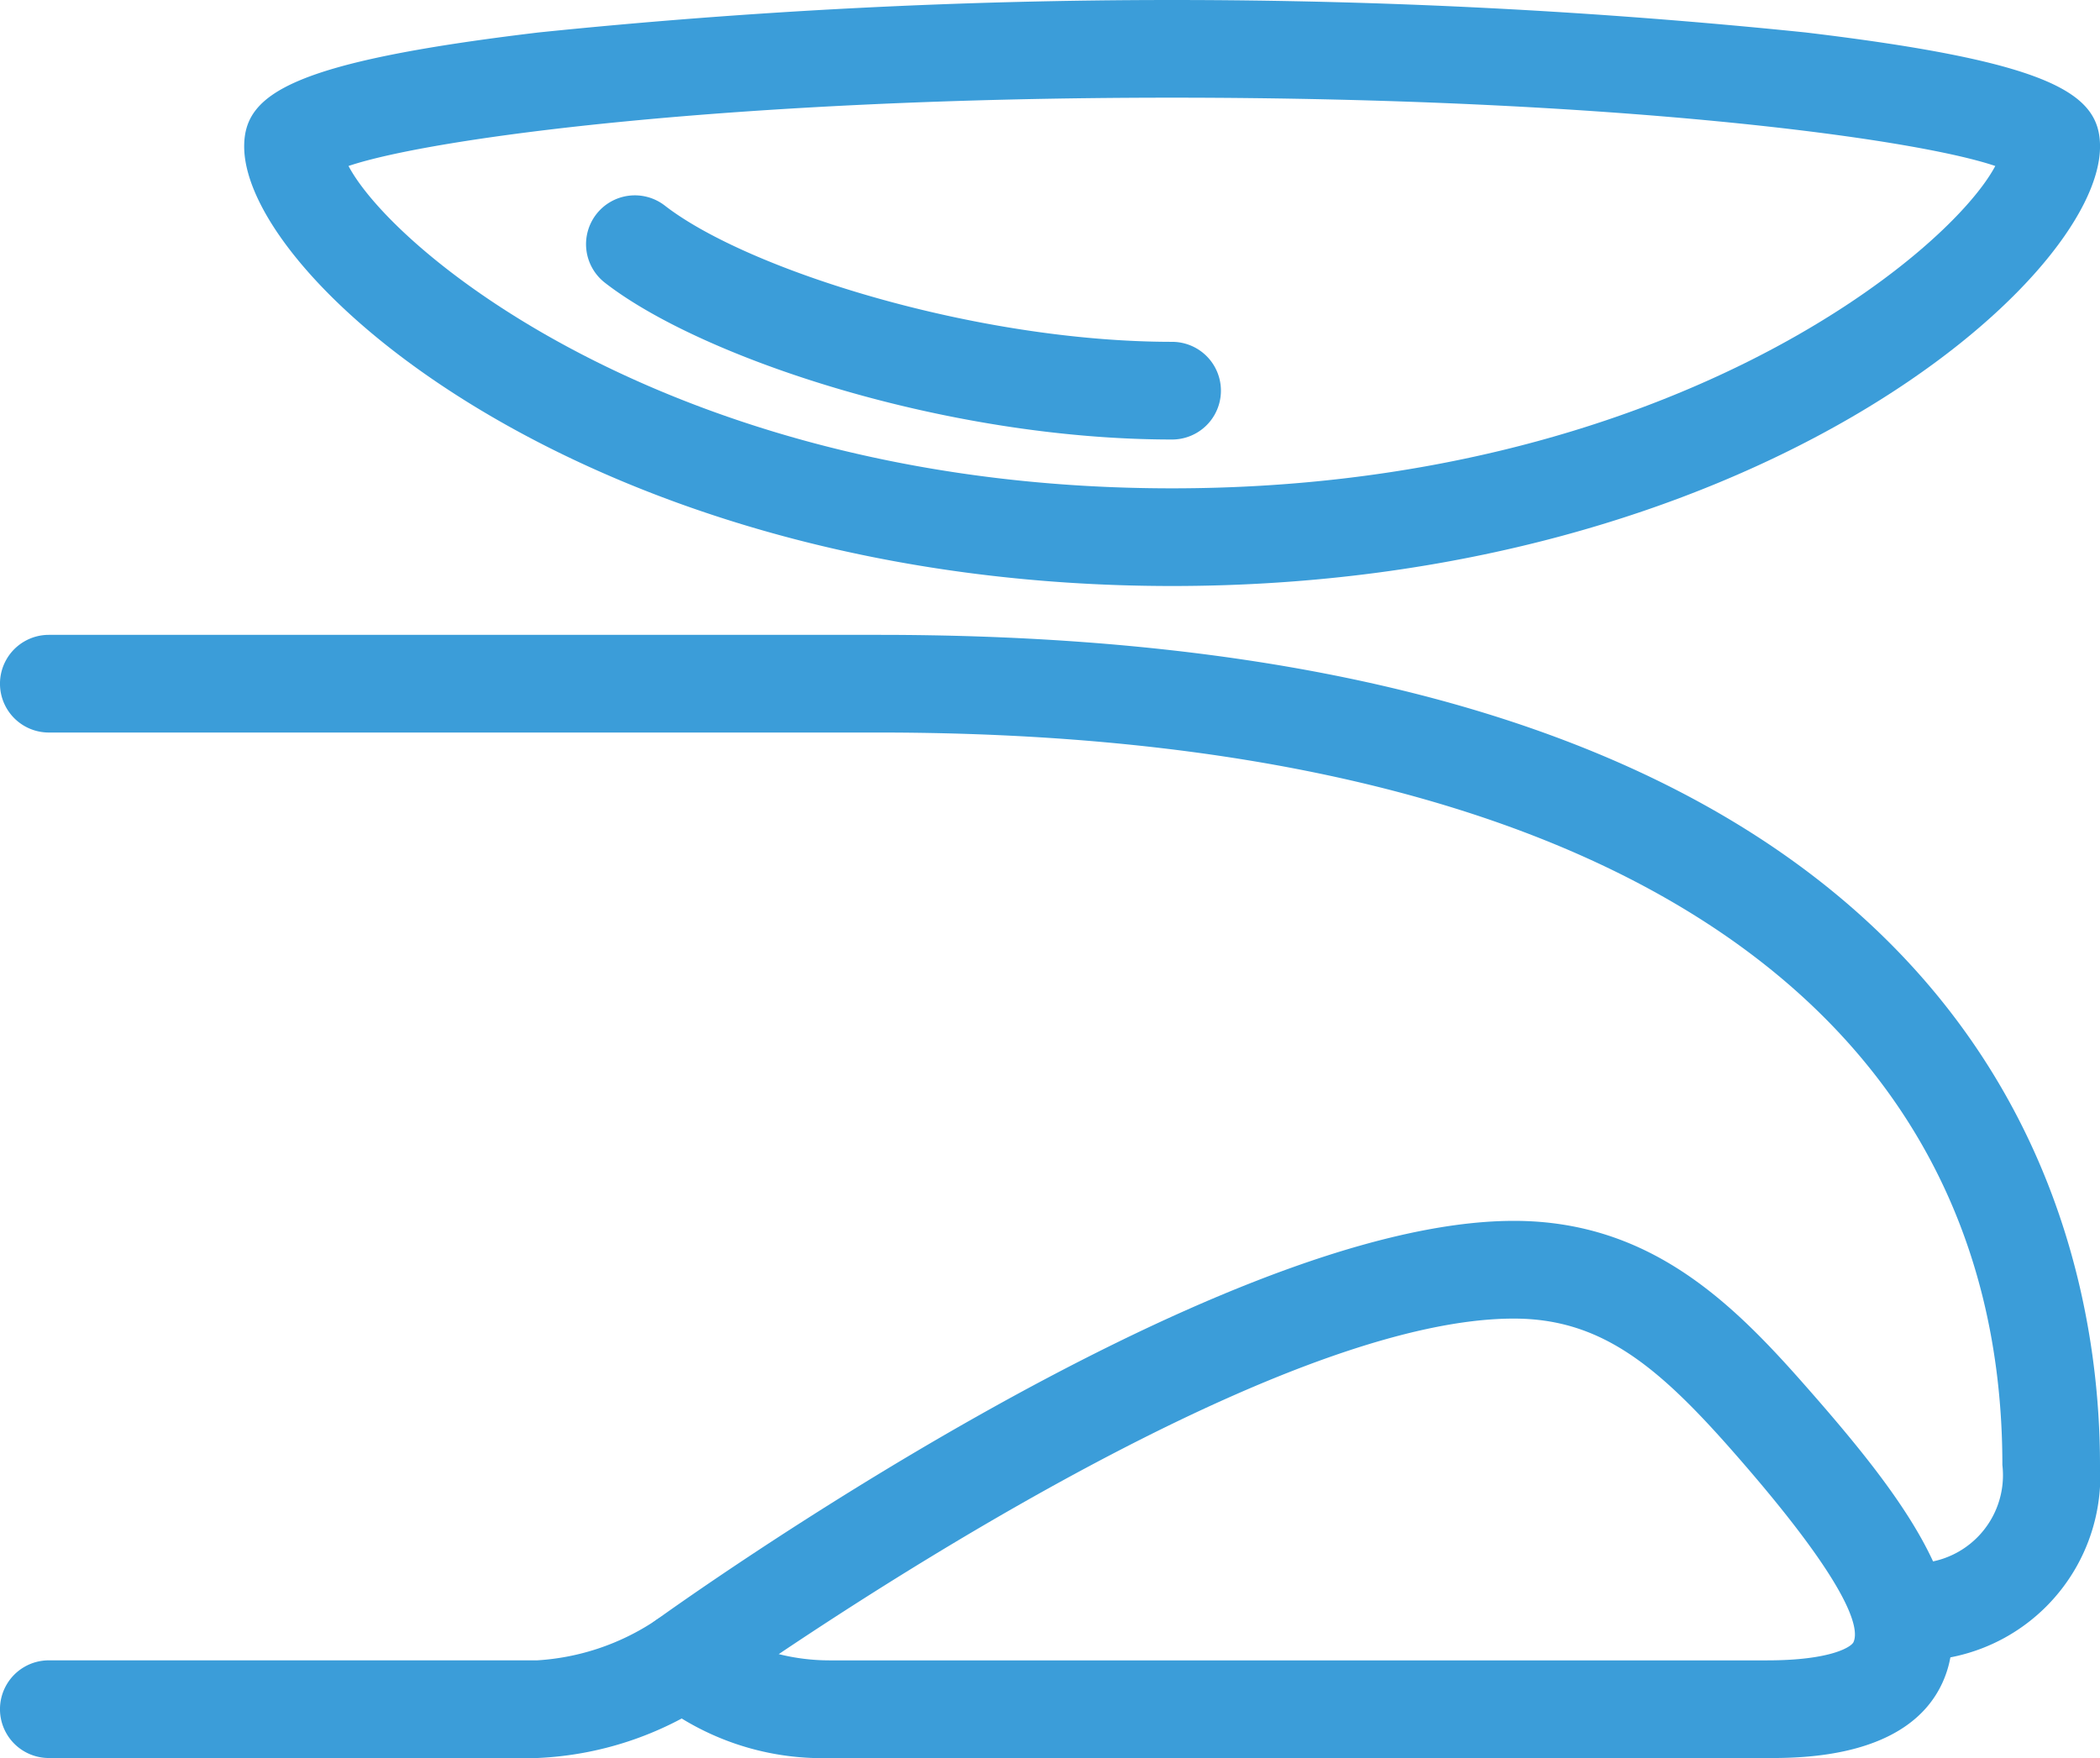
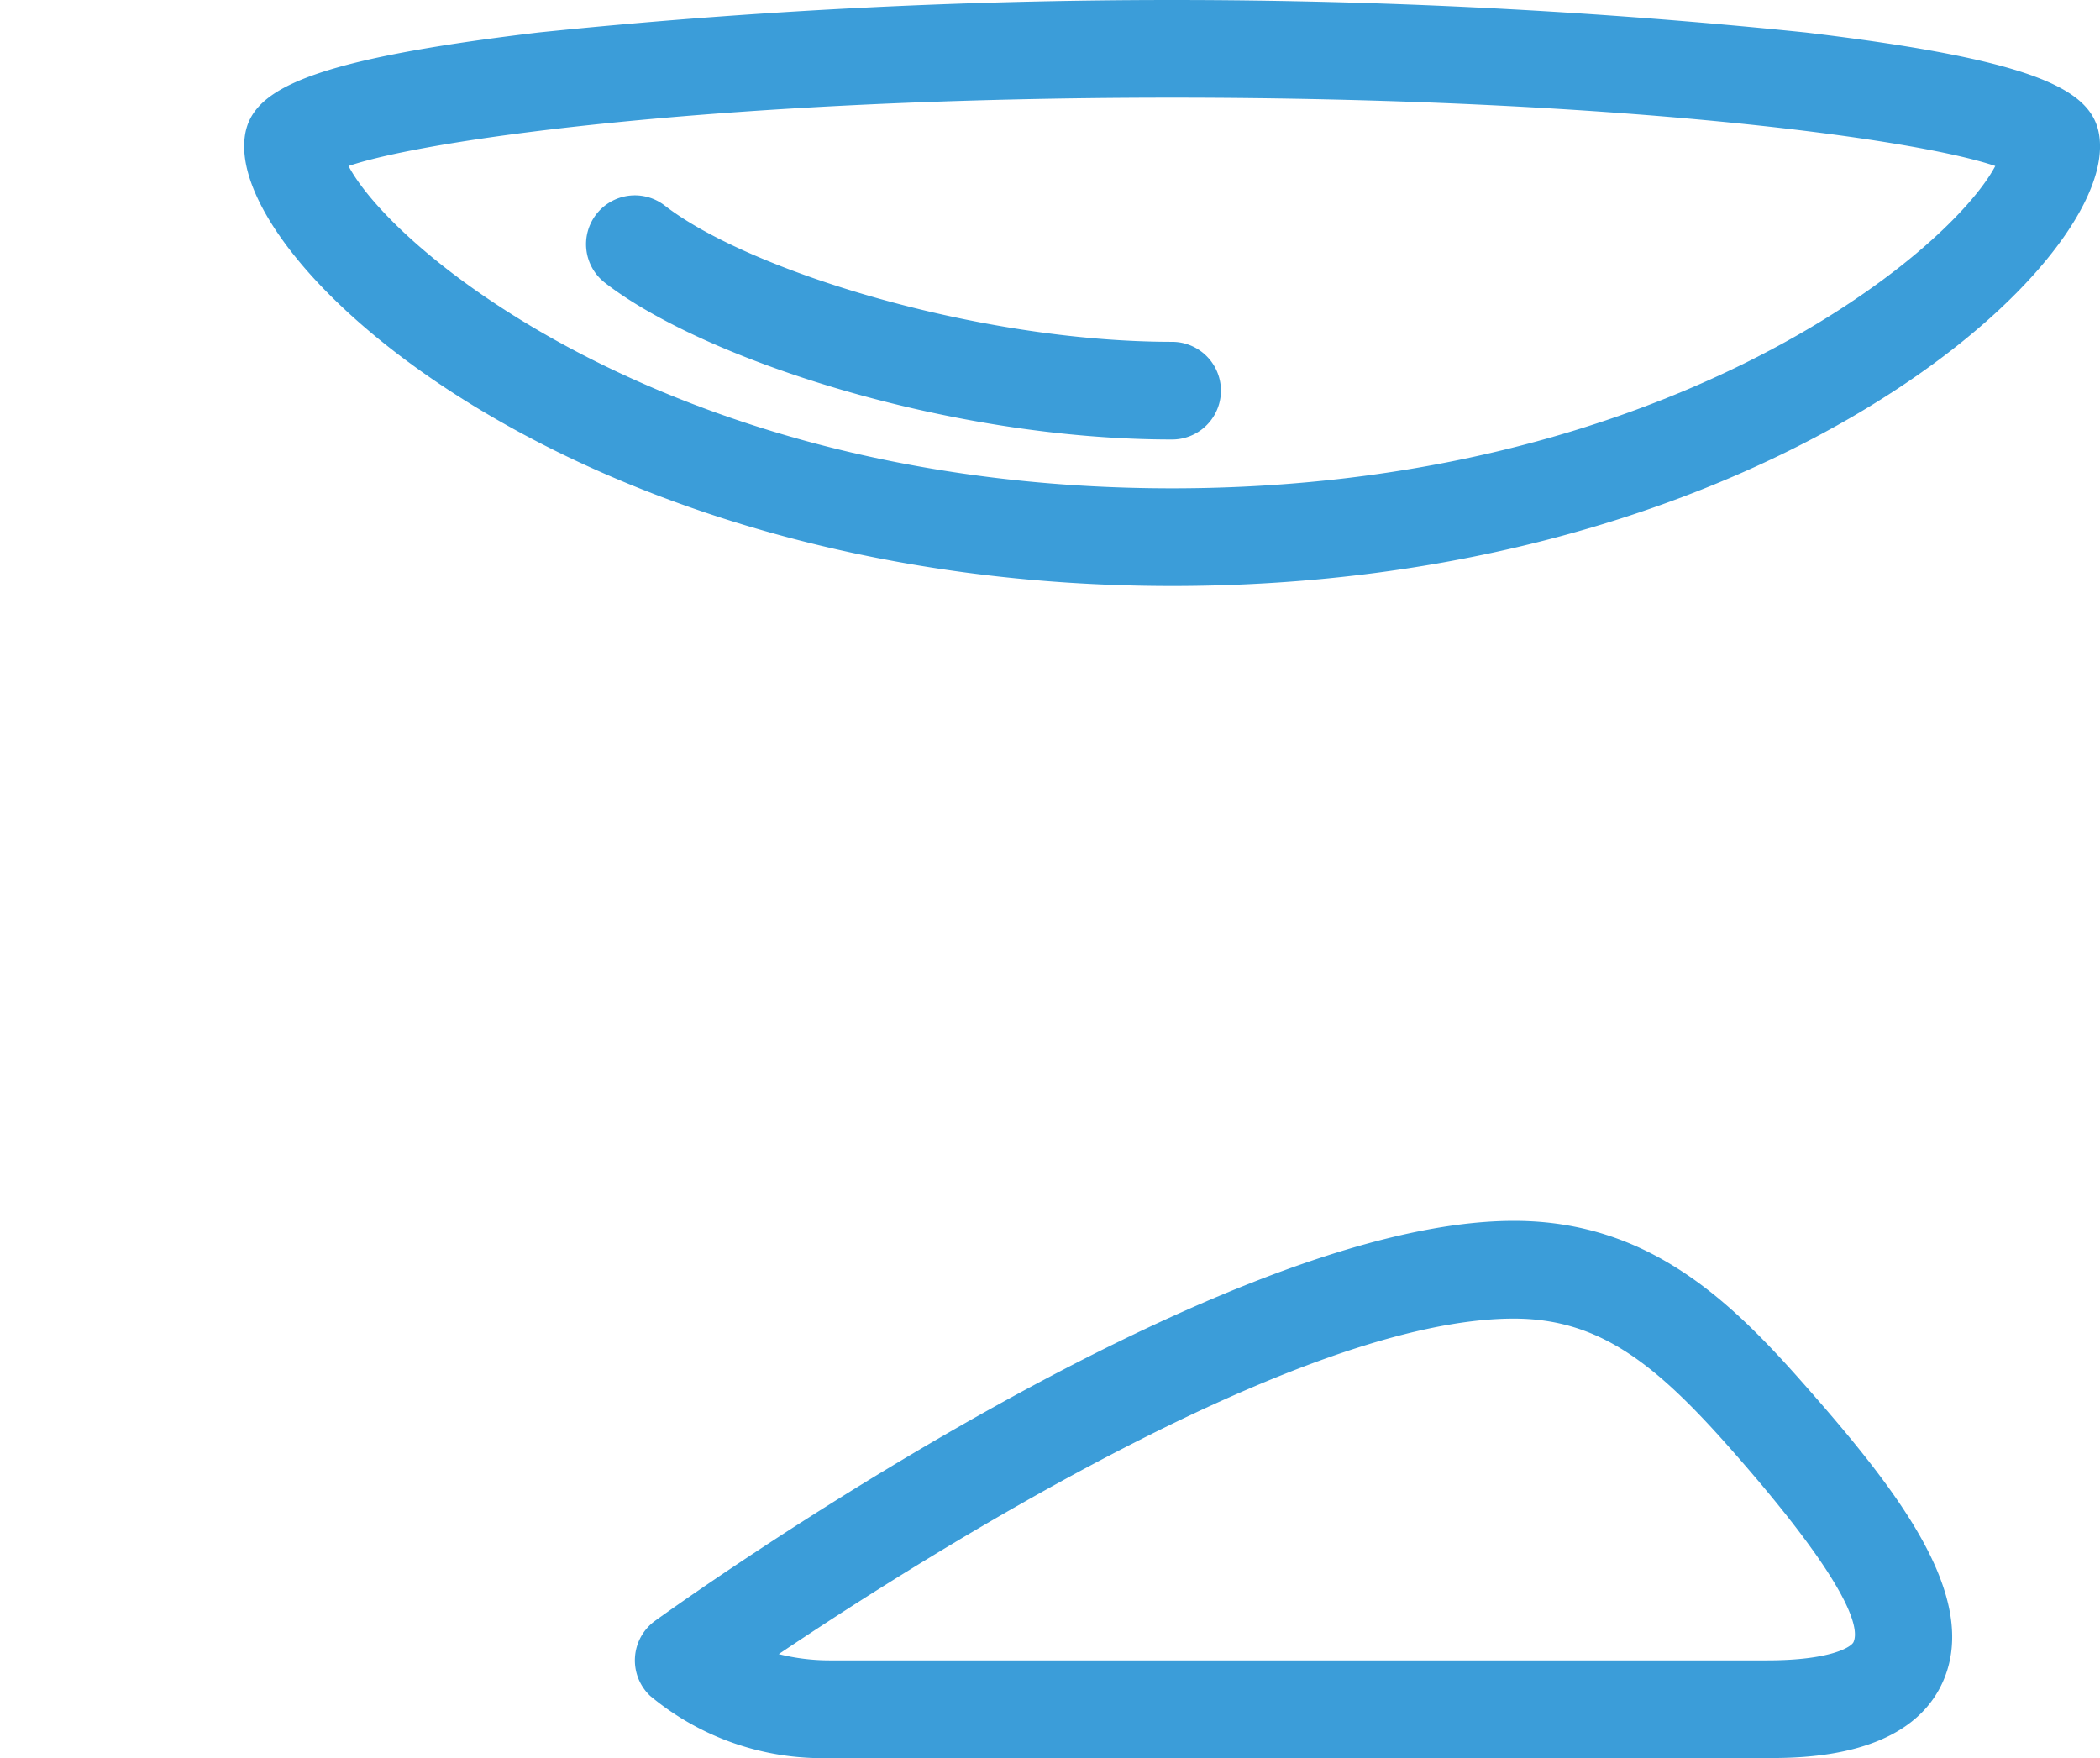
<svg xmlns="http://www.w3.org/2000/svg" width="70.452" height="58.983" viewBox="0 0 70.452 58.983">
-   <path d="M388.023,90.915H371.638a1.638,1.638,0,0,1,0-3.277h16.384a8.04,8.04,0,0,0,3.967-1.335,1.638,1.638,0,1,1,1.9,2.671A11.313,11.313,0,0,1,388.023,90.915Z" transform="translate(-370 -31.932)" fill="#3b9dd9" />
-   <path d="M433.9,100.407a1.638,1.638,0,1,1,0-3.277,2.955,2.955,0,0,0,3.277-3.277c0-15.619-13.735-24.576-37.684-24.576H371.638a1.638,1.638,0,0,1,0-3.277h27.853c36.969,0,40.961,19.479,40.961,27.853A6.2,6.2,0,0,1,433.9,100.407Z" transform="translate(-370 -44.7)" fill="#3b9dd9" />
  <path d="M420.984,96.023h-31.43a9.028,9.028,0,0,1-6.039-2.084,1.639,1.639,0,0,1,.166-2.522C384.439,90.87,402.384,78,412.492,78c4.52,0,7.28,2.7,9.721,5.469h0c3.072,3.485,5.962,7.127,4.661,10.011C425.725,96.023,422.155,96.023,420.984,96.023Zm-33.157-3.487a7.035,7.035,0,0,0,1.727.21h31.43c2.143,0,2.831-.454,2.9-.614.2-.446-.067-1.884-4.132-6.493v0c-2.494-2.826-4.389-4.36-7.263-4.36C405.361,81.277,392.891,89.135,387.827,92.536Z" transform="translate(-361.701 -37.039)" fill="#3b9dd9" />
  <path d="M406.13,72.661c-19.369,0-31.13-10.242-31.13-14.746,0-1.753,1.53-2.828,9.885-3.827a207.993,207.993,0,0,1,42.491,0c8.354,1,9.885,2.074,9.885,3.827C437.26,62.419,425.5,72.661,406.13,72.661ZM378.5,58.569c1.568,2.959,11.125,10.815,27.626,10.815s26.041-7.843,27.621-10.815c-2.78-.942-12.852-2.292-27.621-2.292S381.28,57.629,378.5,58.569Z" transform="translate(-366.808 -53)" fill="#3b9dd9" />
  <path d="M401.661,65.192h0c-7.574,0-15.775-2.731-19.027-5.259a1.638,1.638,0,1,1,2.009-2.589c2.782,2.161,10.453,4.57,17.018,4.571a1.638,1.638,0,0,1,0,3.277Z" transform="translate(-362.339 -50.446)" fill="#3b9dd9" />
</svg>